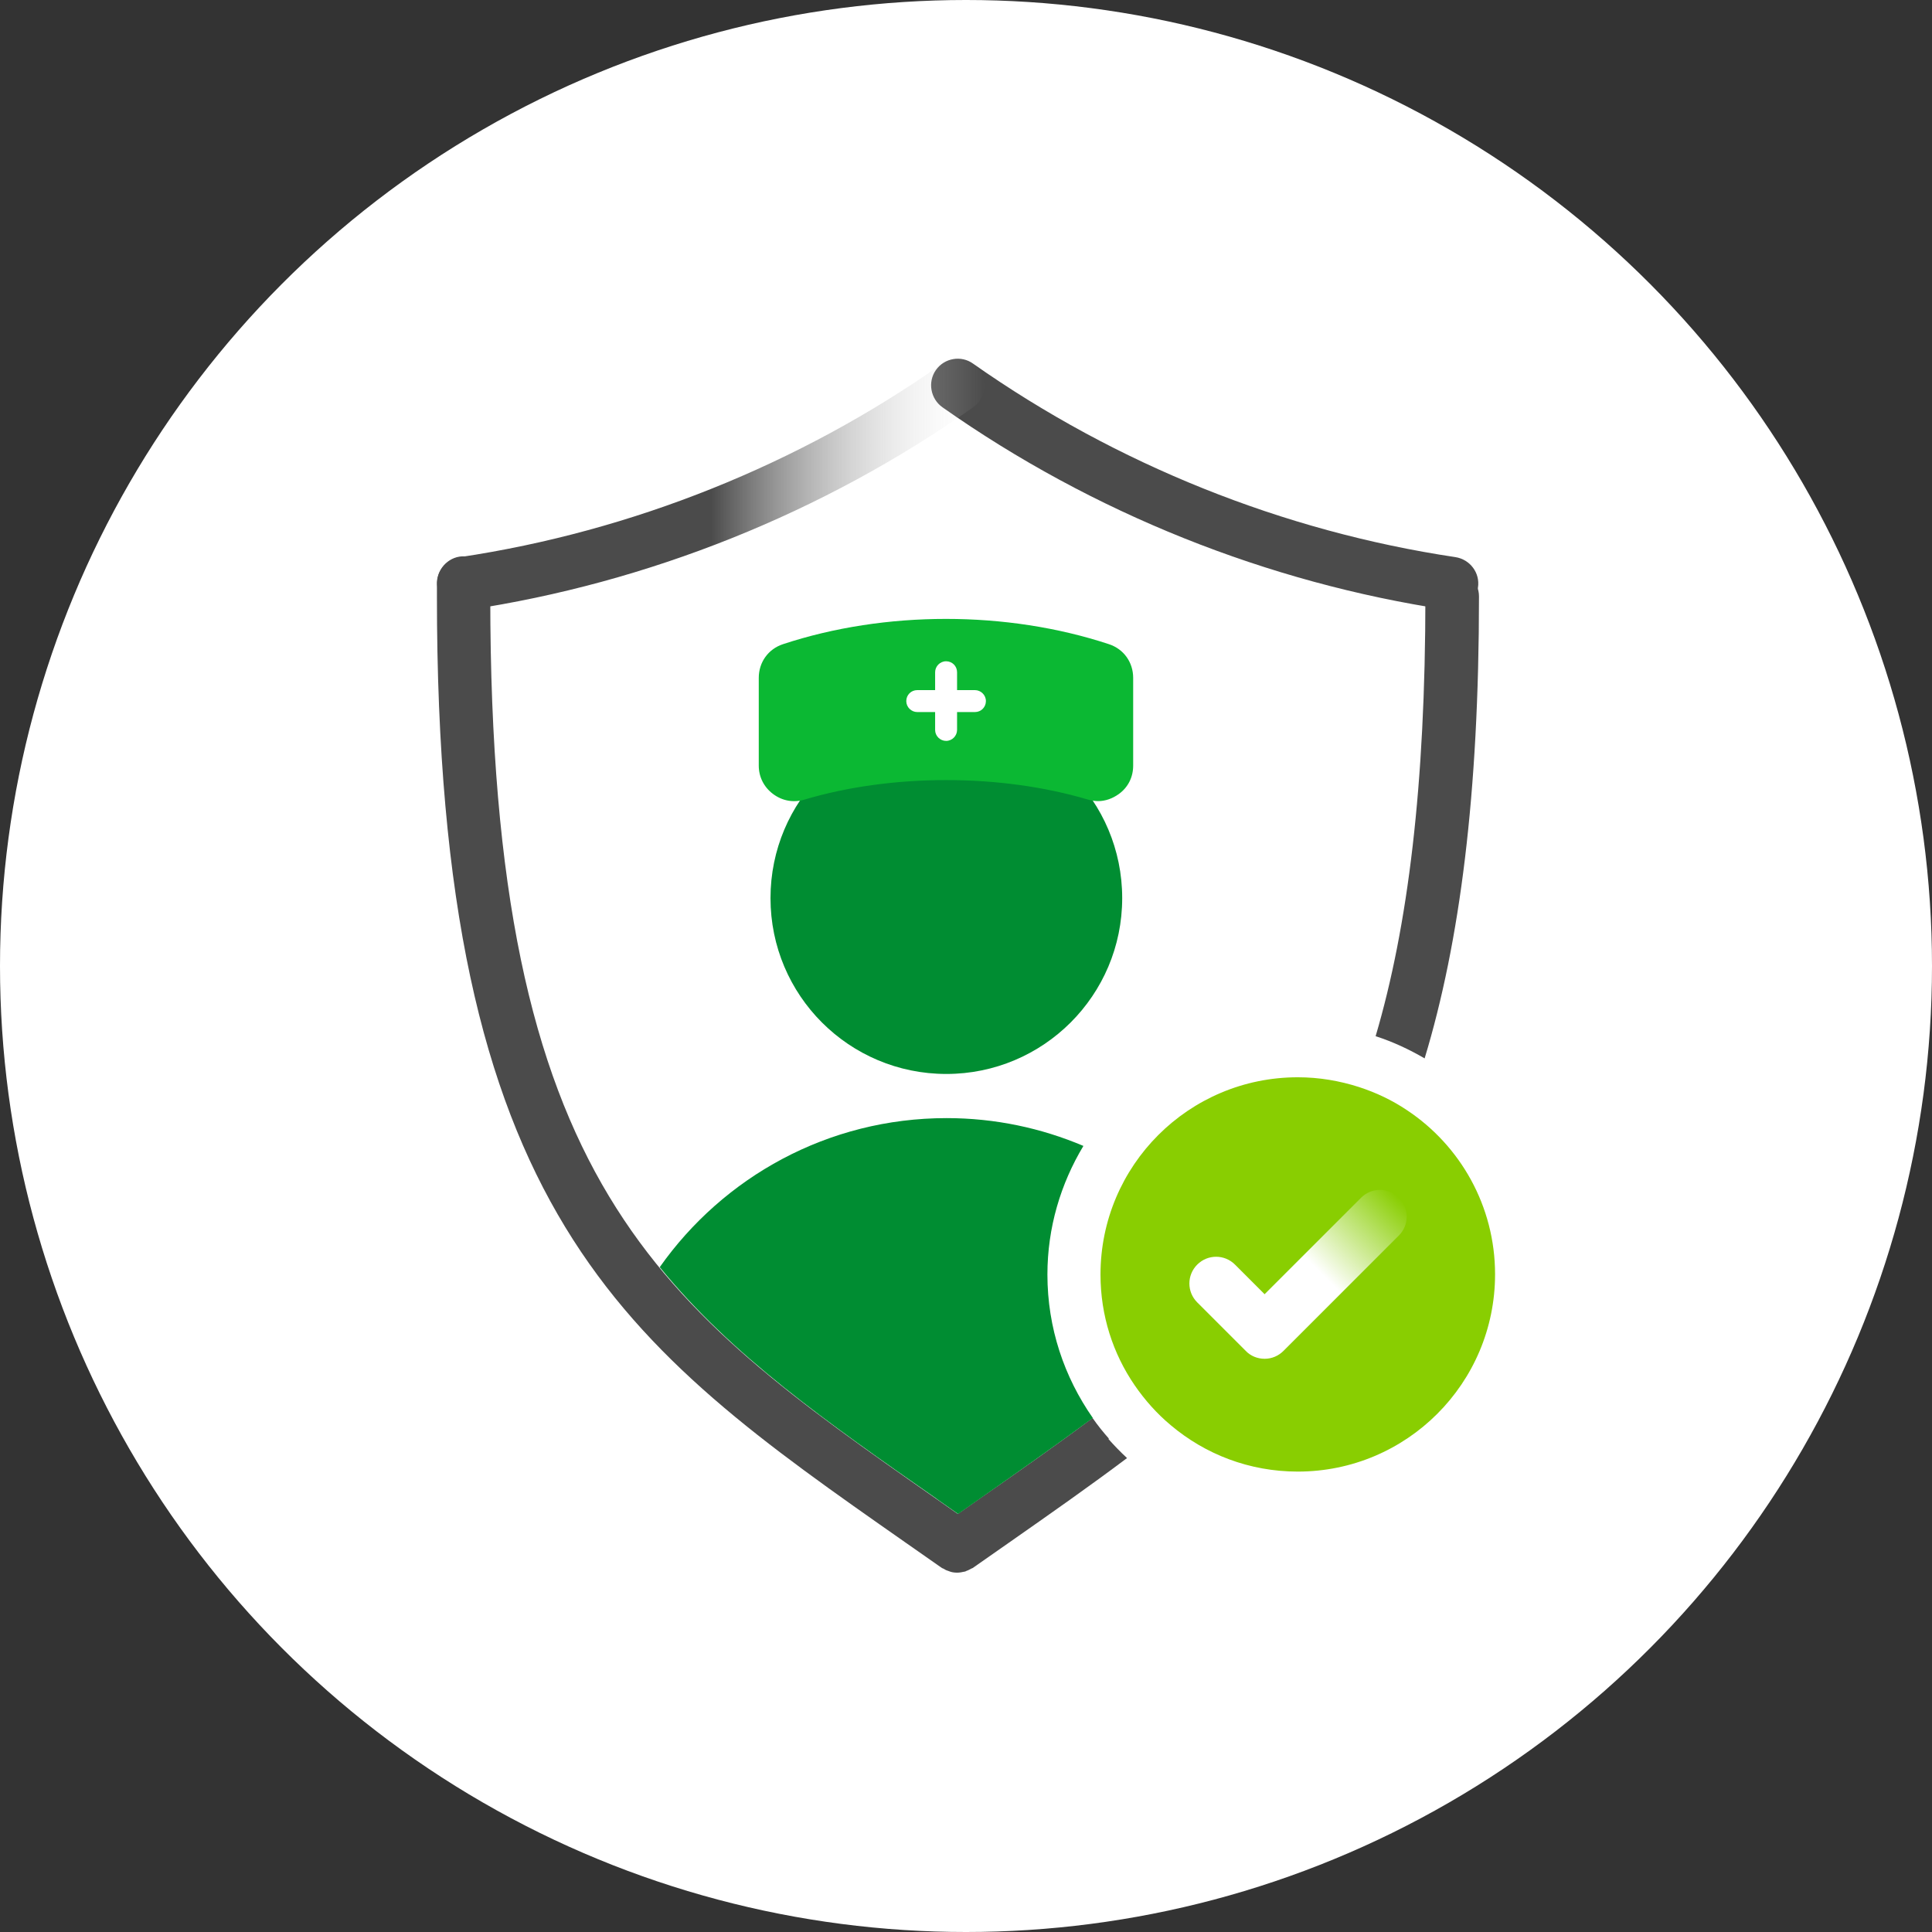
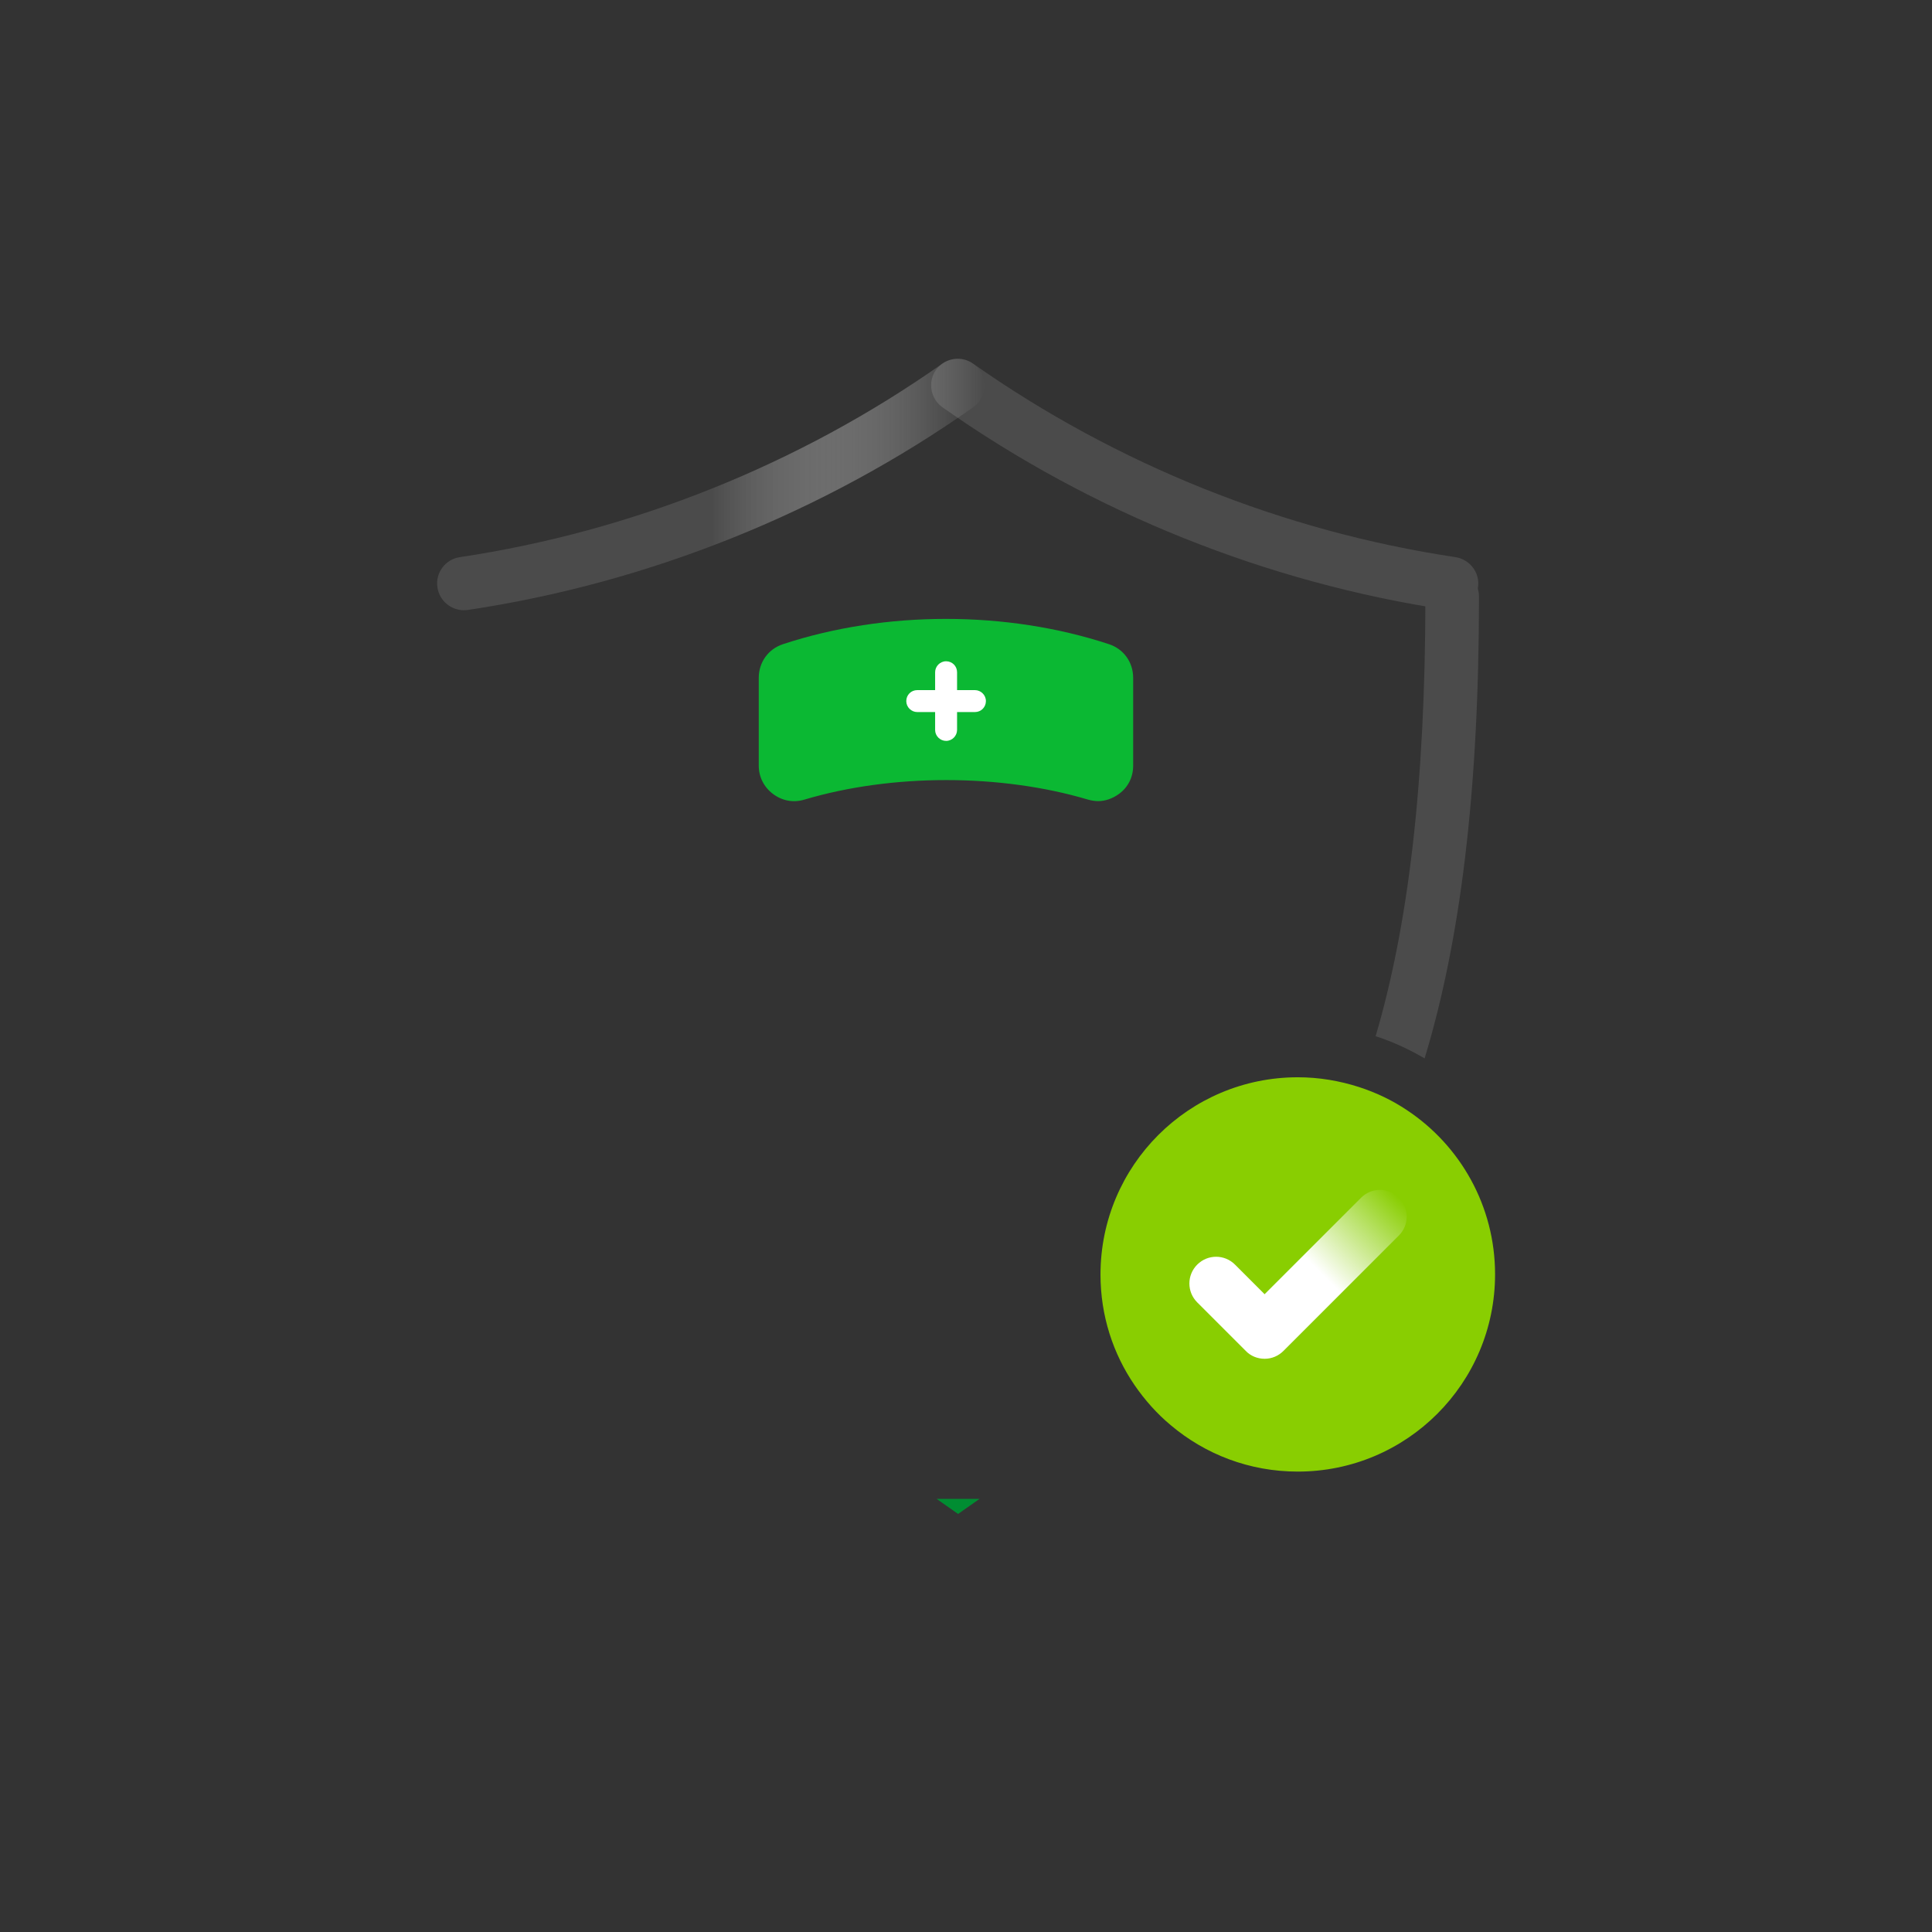
<svg xmlns="http://www.w3.org/2000/svg" id="Layer_2" viewBox="0 0 75.7 75.7">
  <rect x="0" y="0" width="75.7" height="75.7" fill="#333333" stroke="none" />
  <defs>
    <linearGradient id="linear-gradient" x1="17.13" y1="18.98" x2="38.59" y2="18.98" gradientUnits="userSpaceOnUse">
      <stop offset=".5" stop-color="#4b4b4b" />
      <stop offset="1" stop-color="#fff" stop-opacity="0" />
    </linearGradient>
    <linearGradient id="linear-gradient-2" x1="47.85" y1="51.99" x2="53.86" y2="45.98" gradientUnits="userSpaceOnUse">
      <stop offset=".5" stop-color="#fff" />
      <stop offset="1" stop-color="#fff" stop-opacity="0" />
    </linearGradient>
  </defs>
  <g id="Layer_1-2">
-     <circle cx="37.85" cy="37.85" r="37.85" fill="#fff" stroke-width="0" />
-     <path d="M37.08,42.08c3.8,0,6.89-3.08,6.89-6.89s-3.08-6.89-6.89-6.89-6.89,3.08-6.89,6.89,3.08,6.89,6.89,6.89Z" fill="#008d32" stroke-width="0" />
    <path d="M43.04,31.39c-.13,0-.27-.02-.41-.06-3.43-1.02-7.68-1.02-11.11,0-.43.13-.87.05-1.23-.22-.36-.27-.56-.67-.56-1.11v-3.44c0-.61.37-1.13.95-1.32,4-1.32,8.77-1.32,12.77,0,.58.19.95.71.95,1.32v3.44c0,.45-.2.85-.56,1.11-.25.18-.53.28-.82.28h0Z" fill="#0bb833" fill-rule="evenodd" stroke-width="0" />
    <path d="M37.07,29.03c-.23,0-.43-.19-.43-.43v-2.26c0-.23.19-.43.43-.43s.43.19.43.43v2.26c0,.23-.19.43-.43.43Z" fill="#fff" fill-rule="evenodd" stroke-width="0" />
    <path d="M38.2,27.9h-2.26c-.23,0-.43-.19-.43-.43s.19-.43.43-.43h2.26c.23,0,.43.19.43.43s-.19.43-.43.43Z" fill="#fff" fill-rule="evenodd" stroke-width="0" />
    <path d="M57.95,23.37c0-.58-.47-1.05-1.05-1.05s-1.05.47-1.05,1.05c0,7.41-.68,12.92-1.95,17.23.68.22,1.32.52,1.92.87,1.38-4.55,2.13-10.35,2.13-18.1Z" fill="#4b4b4b" stroke-width="0" />
-     <path d="M43.46,56.38c-.23-.26-.45-.53-.65-.82-1.39,1.04-2.86,2.07-4.44,3.17l-.84.59-.84-.59c-10.9-7.62-17.48-12.22-17.48-35.34v-.51c.03-.58-.43-1.06-1.01-1.08-.56-.03-1.06.44-1.08,1.02v.53c-.01,24.24,7.3,29.35,18.36,37.09l1.43,1s.03.01.05.02c.06.04.12.07.19.09.03.01.06.02.08.03.09.03.18.04.28.04,0,0,0,0,0,0,0,0,0,0,0,0s0,0,0,0c0,0,0,0,0,0,.09,0,.19-.02.28-.04.03,0,.06-.02.08-.03.07-.02.13-.06.19-.09.02-.01.03-.01.05-.02l1.43-1c1.63-1.14,3.17-2.22,4.62-3.31-.26-.24-.51-.5-.74-.76Z" fill="#4b4b4b" stroke-width="0" />
    <path d="M56.89,23.91c-.05,0-.1,0-.16-.01-7.07-1.06-13.92-3.8-19.8-7.94-.47-.33-.59-.99-.26-1.46.33-.47.99-.59,1.46-.25,5.62,3.95,12.15,6.57,18.9,7.58.57.09.97.62.88,1.19-.08.52-.53.89-1.04.89Z" fill="#4b4b4b" stroke-width="0" />
    <path d="M18.18,23.91c-.51,0-.96-.37-1.04-.89-.09-.57.31-1.11.88-1.19,6.75-1.01,13.29-3.63,18.9-7.58.47-.33,1.13-.22,1.46.25.33.47.22,1.13-.25,1.46-5.88,4.14-12.73,6.88-19.8,7.94-.05,0-.1.01-.16.01Z" fill="url(#linear-gradient)" stroke-width="0" />
-     <path d="M36.7,58.73l.84.59.84-.59c1.57-1.1,3.05-2.14,4.44-3.17-1.12-1.6-1.78-3.53-1.78-5.62,0-1.84.52-3.56,1.41-5.04-1.65-.7-3.46-1.09-5.36-1.09-4.65,0-8.75,2.31-11.24,5.84,2.83,3.47,6.5,6.04,10.87,9.09Z" fill="#008d32" stroke-width="0" />
+     <path d="M36.7,58.73l.84.59.84-.59Z" fill="#008d32" stroke-width="0" />
    <path d="M55.13,43.5c-.58-.39-1.21-.69-1.89-.91-.75-.24-1.55-.38-2.39-.38-4.27,0-7.73,3.46-7.73,7.73,0,1.61.49,3.1,1.34,4.34.4.58.87,1.11,1.41,1.56,1.35,1.14,3.08,1.82,4.98,1.82,4.27,0,7.73-3.46,7.73-7.73,0-2.68-1.37-5.05-3.45-6.43Z" fill="#89ce01" stroke-width="0" />
    <path d="M49.55,53.24h0c-.28,0-.55-.11-.74-.31l-1.9-1.9c-.41-.41-.41-1.07,0-1.48.41-.41,1.07-.41,1.48,0l1.16,1.16,3.78-3.78c.41-.41,1.07-.41,1.48,0s.41,1.07,0,1.48l-4.52,4.52c-.2.2-.46.31-.74.31Z" fill="url(#linear-gradient-2)" stroke-width="0" />
  </g>
</svg>